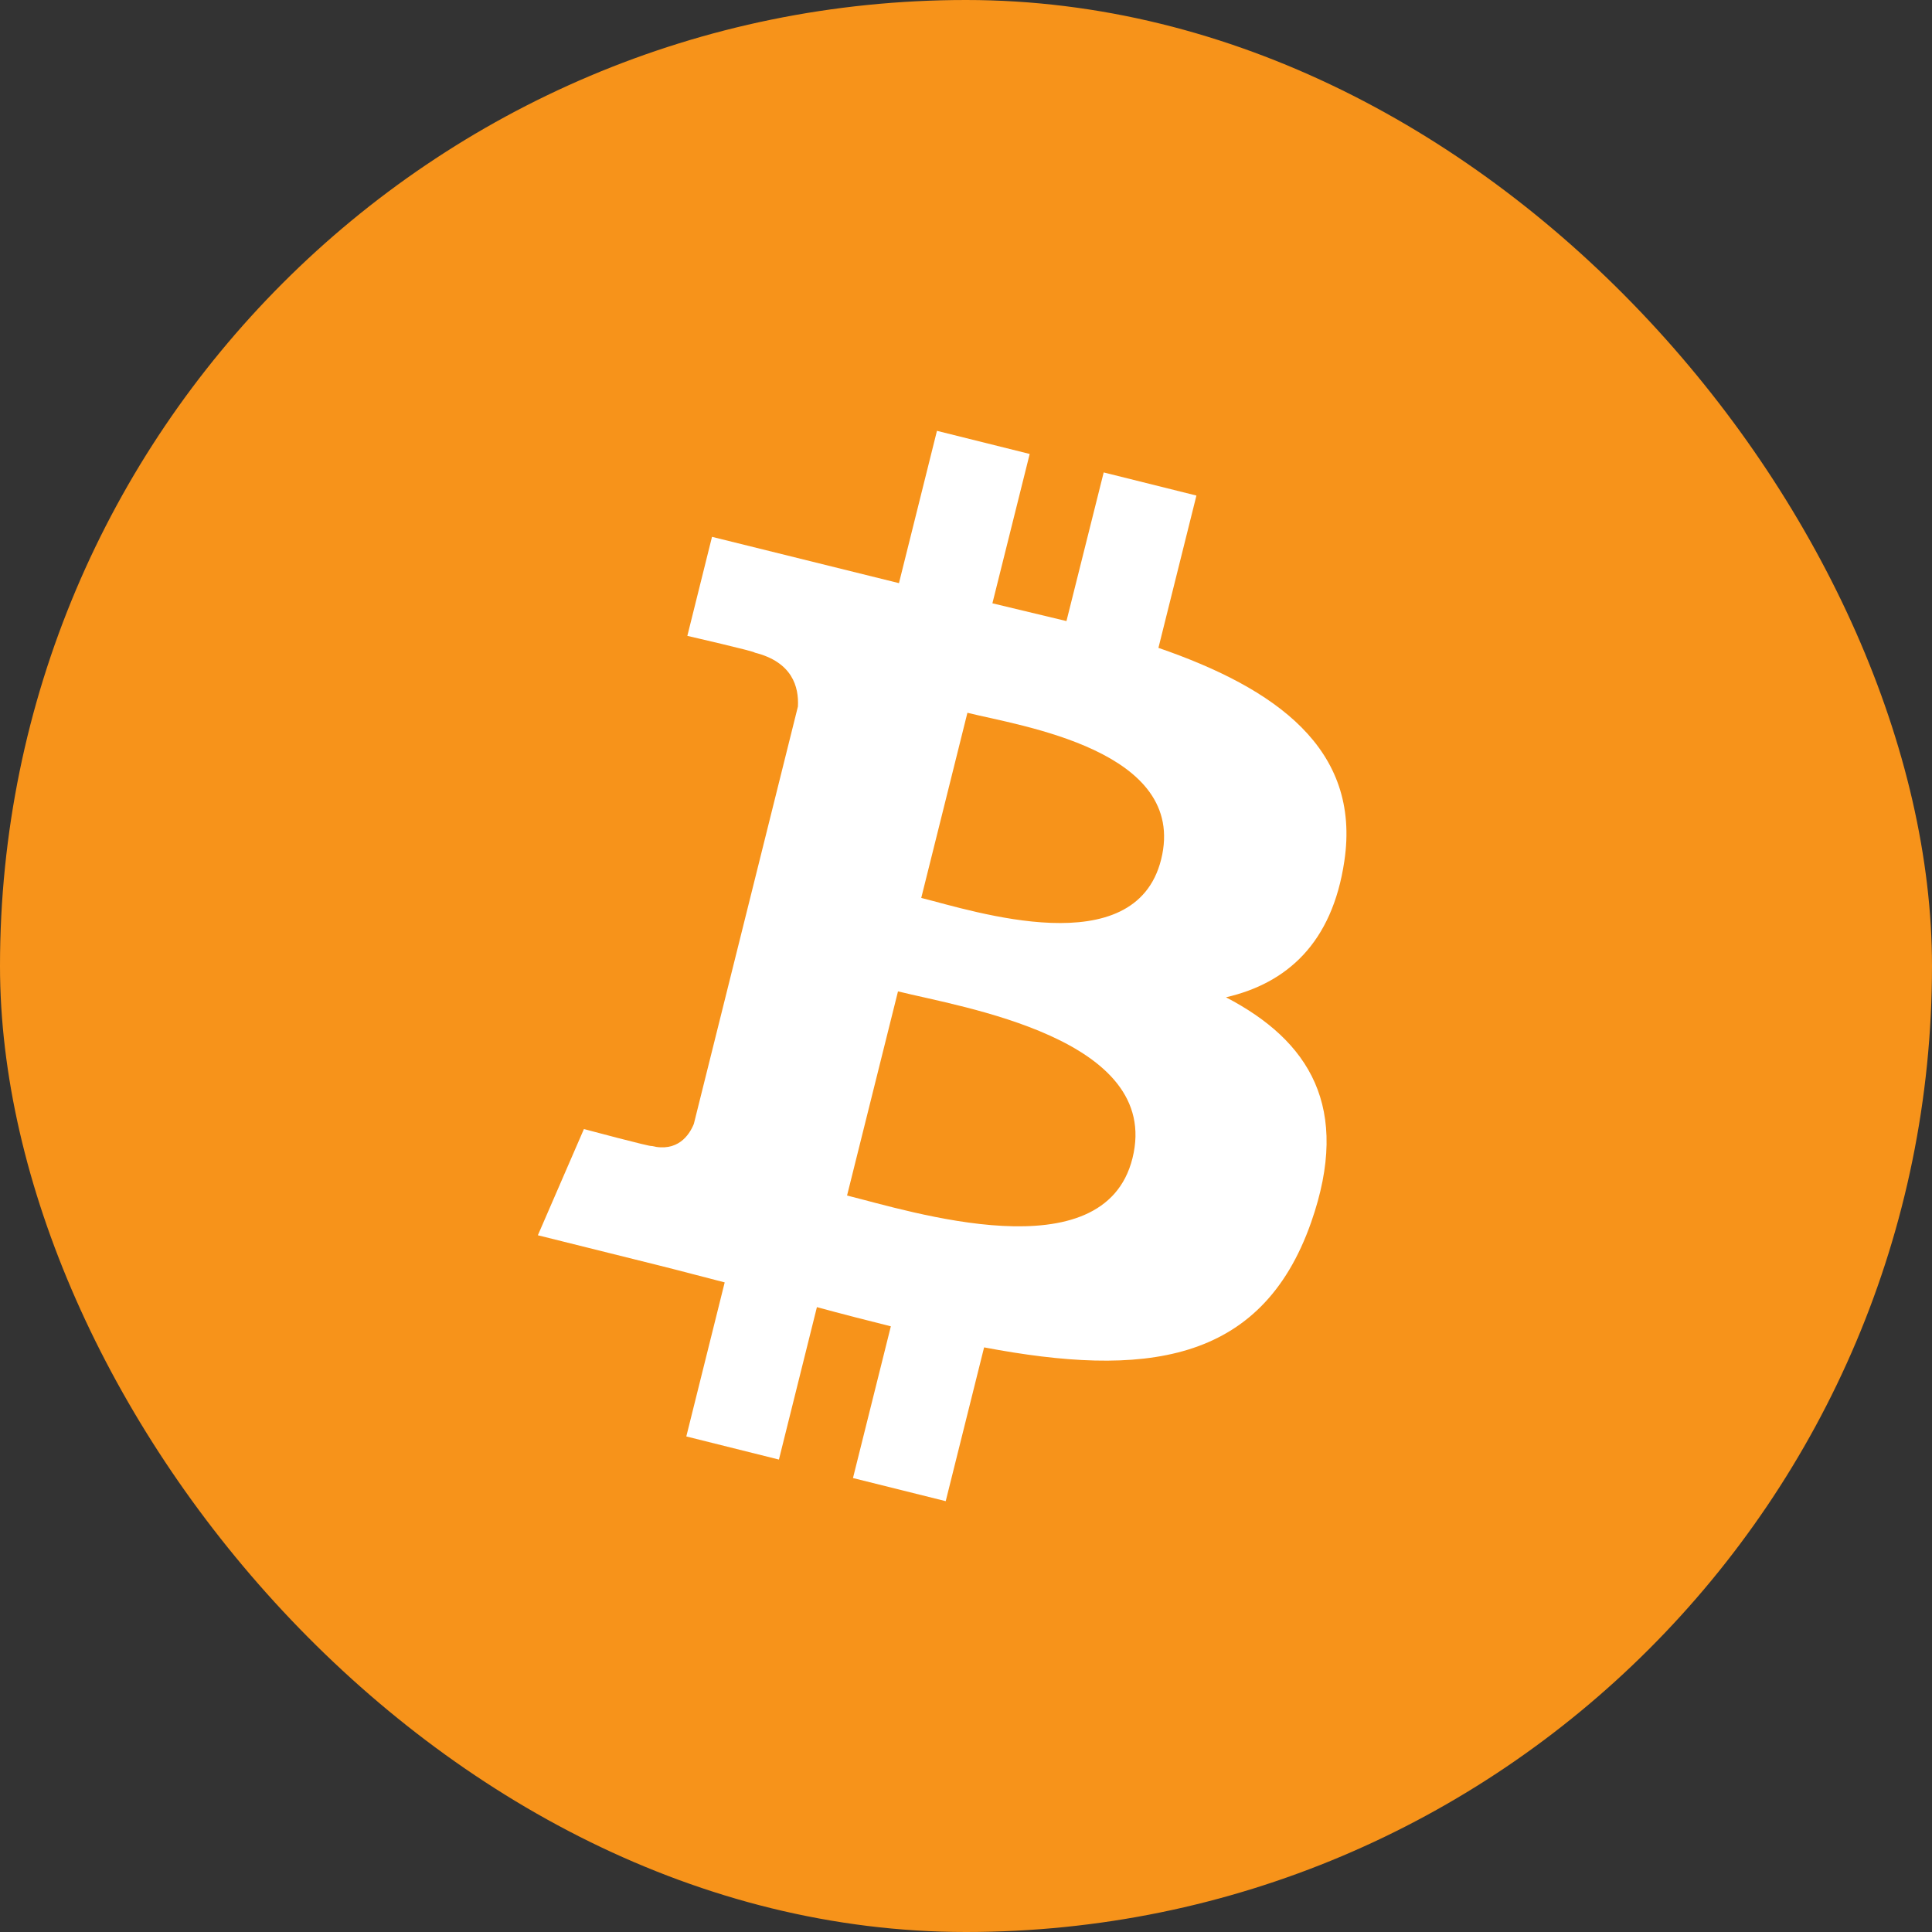
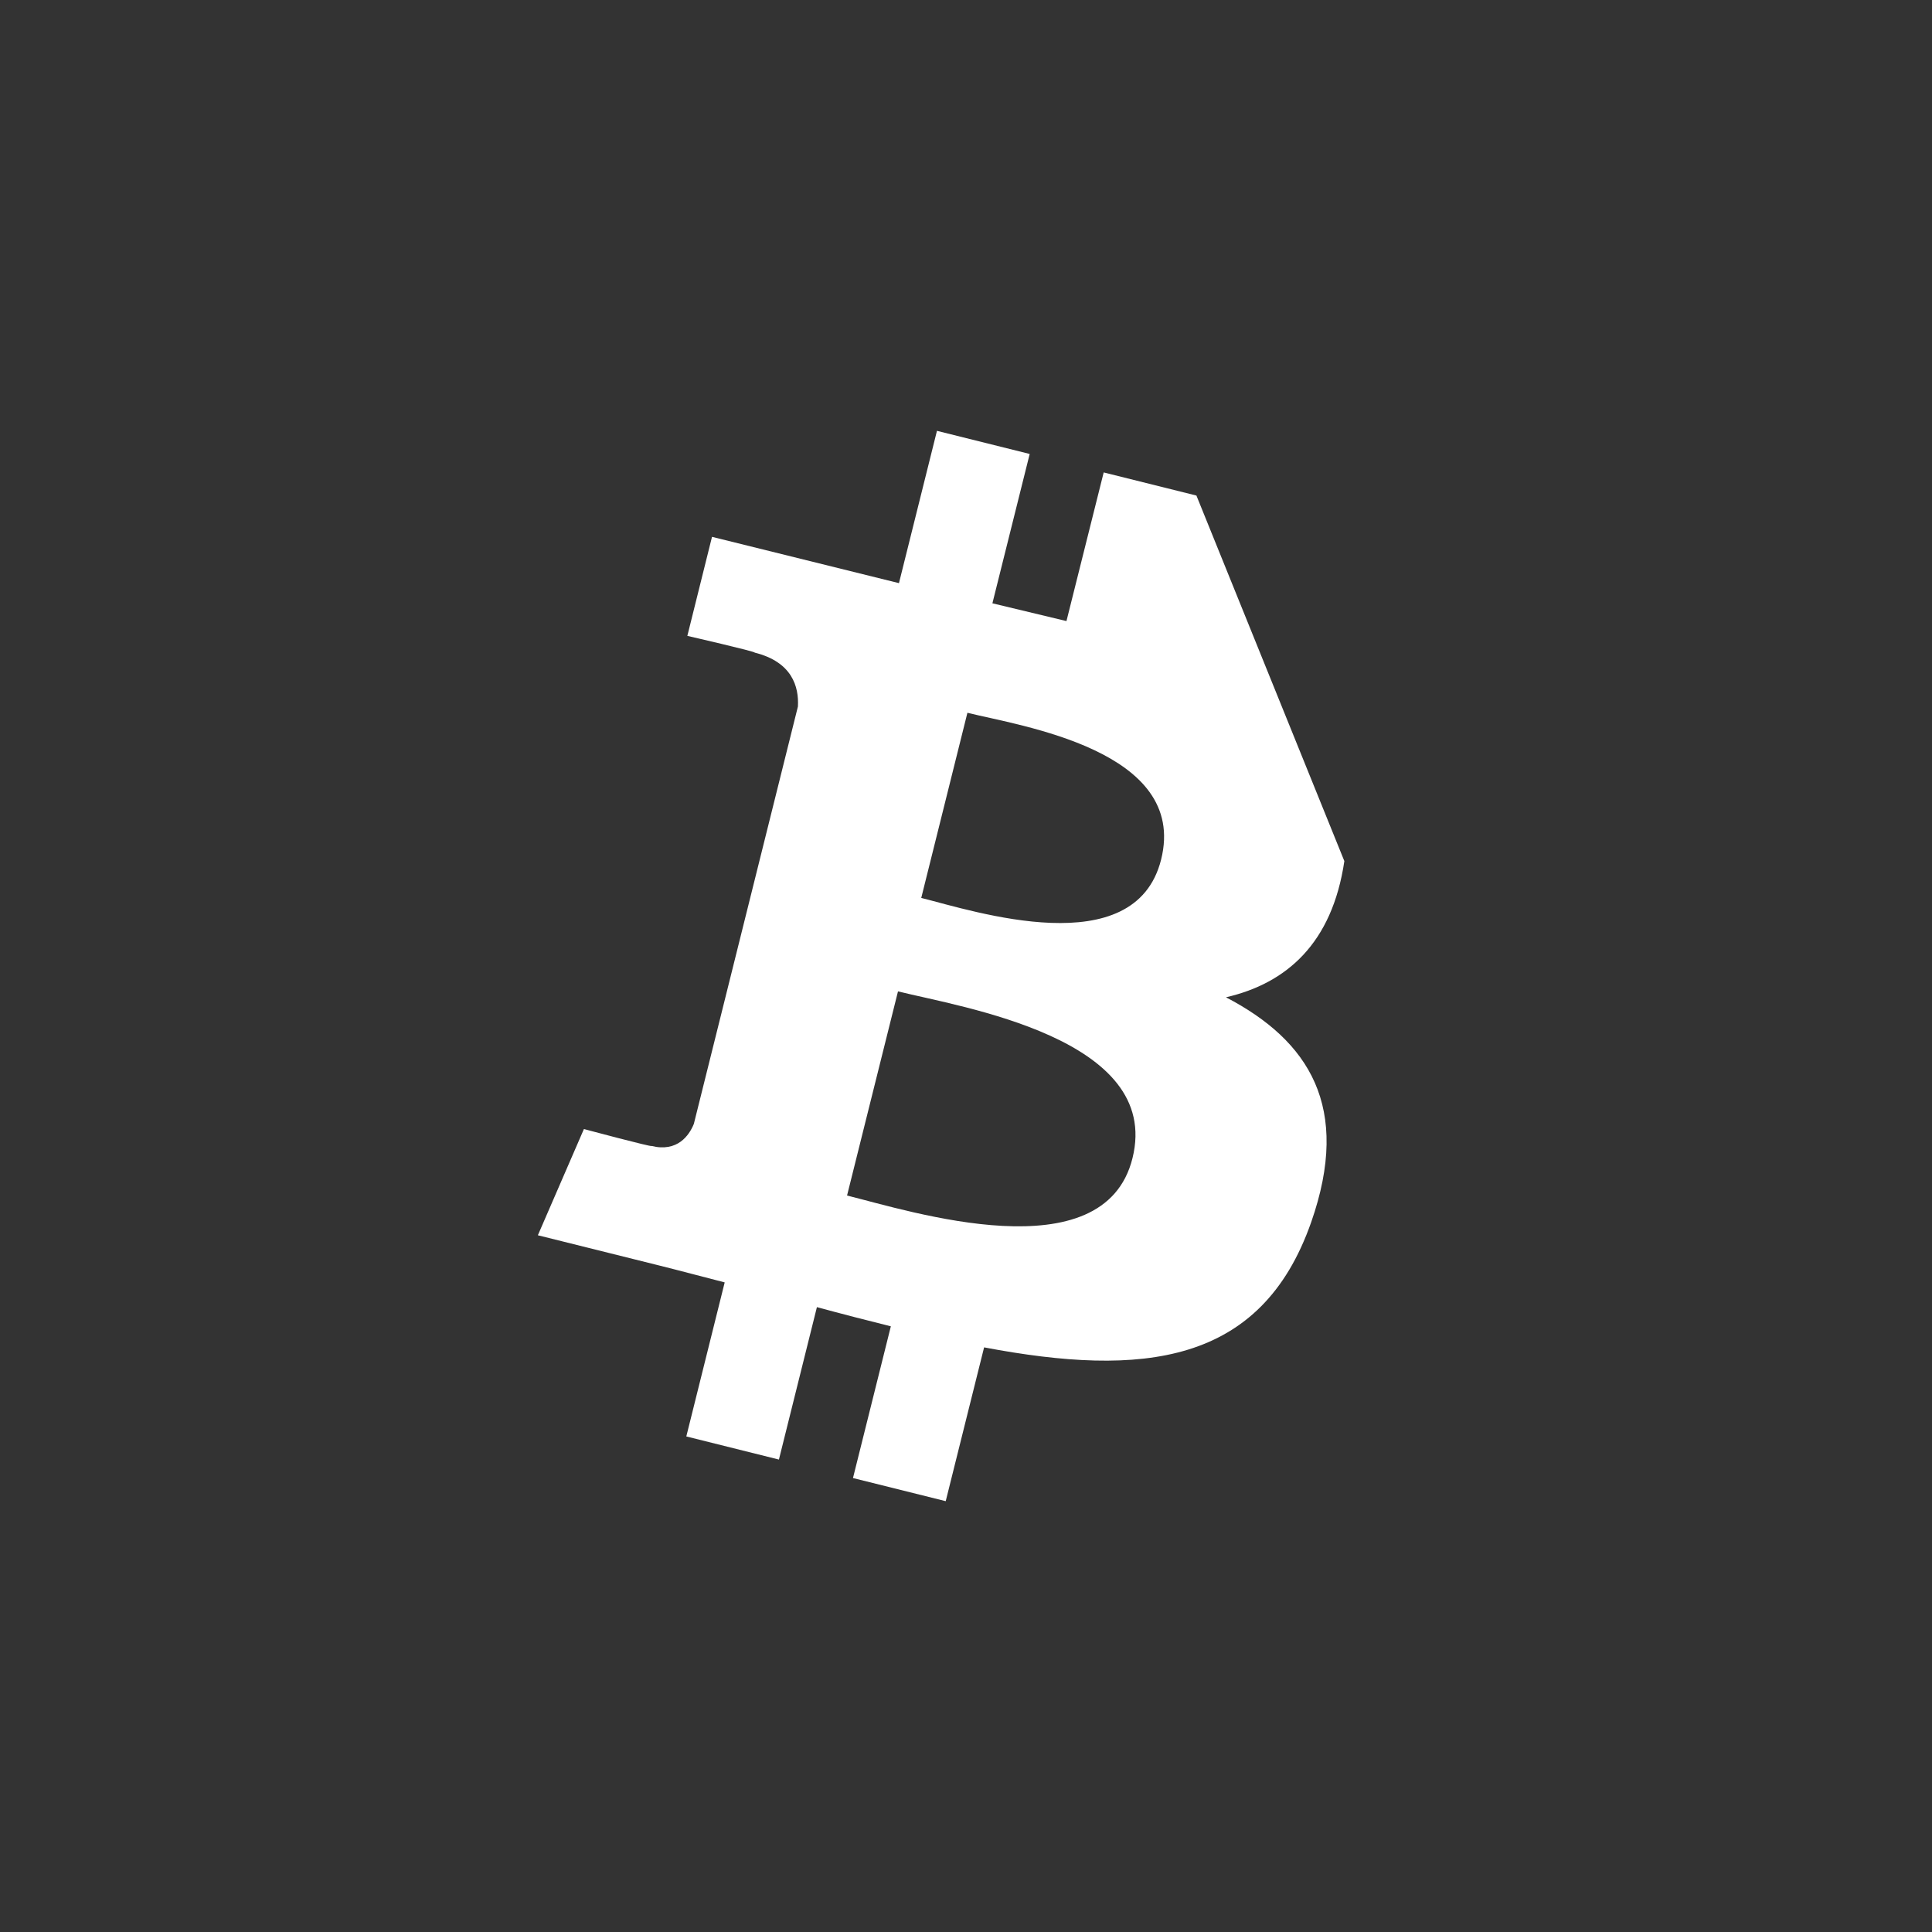
<svg xmlns="http://www.w3.org/2000/svg" width="30" height="30" viewBox="0 0 30 30" fill="none">
  <rect x="0" y="0" width="30" height="30" fill="#333333" stroke="none" />
-   <rect width="30" height="30" rx="15" fill="#F7931A" />
-   <path d="M20.875 13.371C21.136 11.625 19.806 10.687 17.988 10.06L18.578 7.695L17.138 7.336L16.56 9.644L15.41 9.368L15.989 7.049L14.549 6.69L13.959 9.055L11.056 8.336L10.673 9.874C10.673 9.874 11.741 10.119 11.719 10.134C12.302 10.279 12.407 10.665 12.39 10.971L10.774 17.452C10.702 17.629 10.521 17.895 10.114 17.794C10.128 17.815 9.067 17.532 9.067 17.532L8.352 19.181L10.226 19.648C10.575 19.735 10.916 19.827 11.253 19.913L10.657 22.305L12.095 22.664L12.685 20.297C13.078 20.404 13.46 20.502 13.833 20.595L13.245 22.951L14.685 23.31L15.281 20.922C17.736 21.386 19.582 21.199 20.36 18.978C20.986 17.19 20.328 16.159 19.037 15.486C19.977 15.269 20.686 14.65 20.875 13.371ZM17.585 17.985C17.14 19.773 14.129 18.806 13.153 18.564L13.944 15.394C14.92 15.638 18.05 16.12 17.585 17.985ZM18.03 13.346C17.624 14.972 15.118 14.146 14.305 13.943L15.022 11.068C15.835 11.271 18.453 11.649 18.03 13.346Z" fill="white" />
+   <path d="M20.875 13.371L18.578 7.695L17.138 7.336L16.56 9.644L15.41 9.368L15.989 7.049L14.549 6.69L13.959 9.055L11.056 8.336L10.673 9.874C10.673 9.874 11.741 10.119 11.719 10.134C12.302 10.279 12.407 10.665 12.39 10.971L10.774 17.452C10.702 17.629 10.521 17.895 10.114 17.794C10.128 17.815 9.067 17.532 9.067 17.532L8.352 19.181L10.226 19.648C10.575 19.735 10.916 19.827 11.253 19.913L10.657 22.305L12.095 22.664L12.685 20.297C13.078 20.404 13.46 20.502 13.833 20.595L13.245 22.951L14.685 23.31L15.281 20.922C17.736 21.386 19.582 21.199 20.36 18.978C20.986 17.19 20.328 16.159 19.037 15.486C19.977 15.269 20.686 14.65 20.875 13.371ZM17.585 17.985C17.14 19.773 14.129 18.806 13.153 18.564L13.944 15.394C14.92 15.638 18.05 16.12 17.585 17.985ZM18.03 13.346C17.624 14.972 15.118 14.146 14.305 13.943L15.022 11.068C15.835 11.271 18.453 11.649 18.03 13.346Z" fill="white" />
</svg>